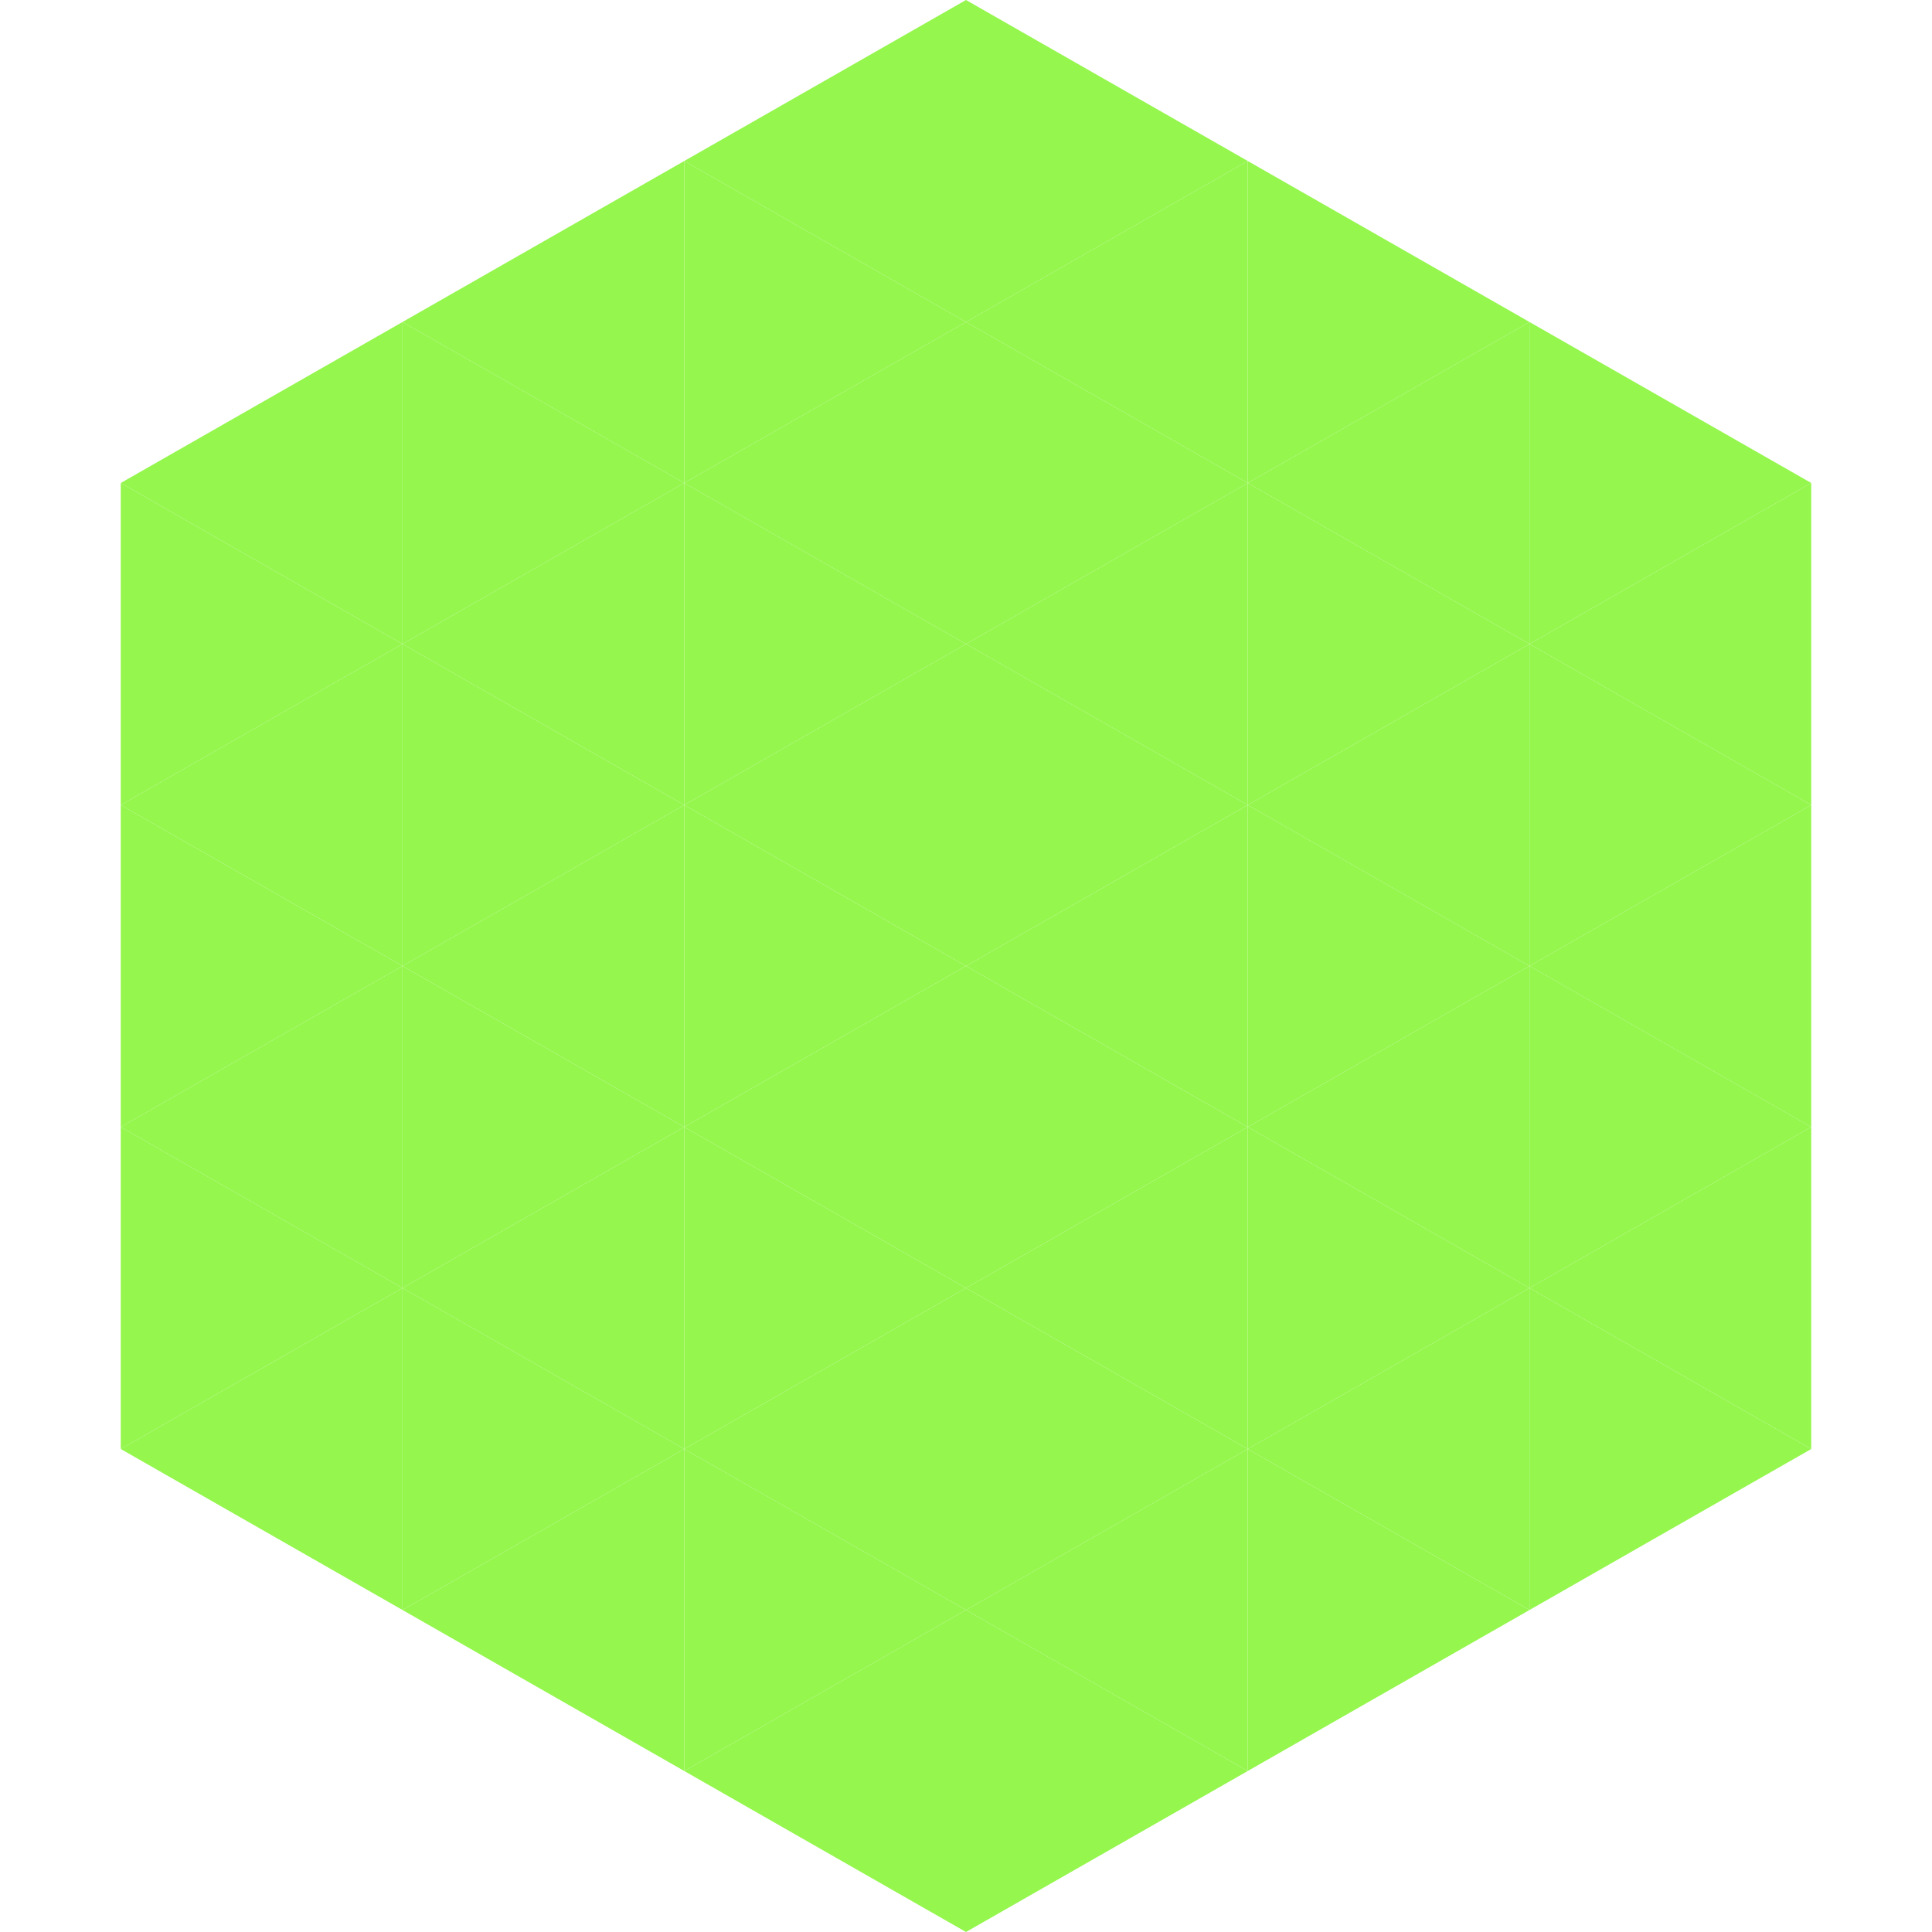
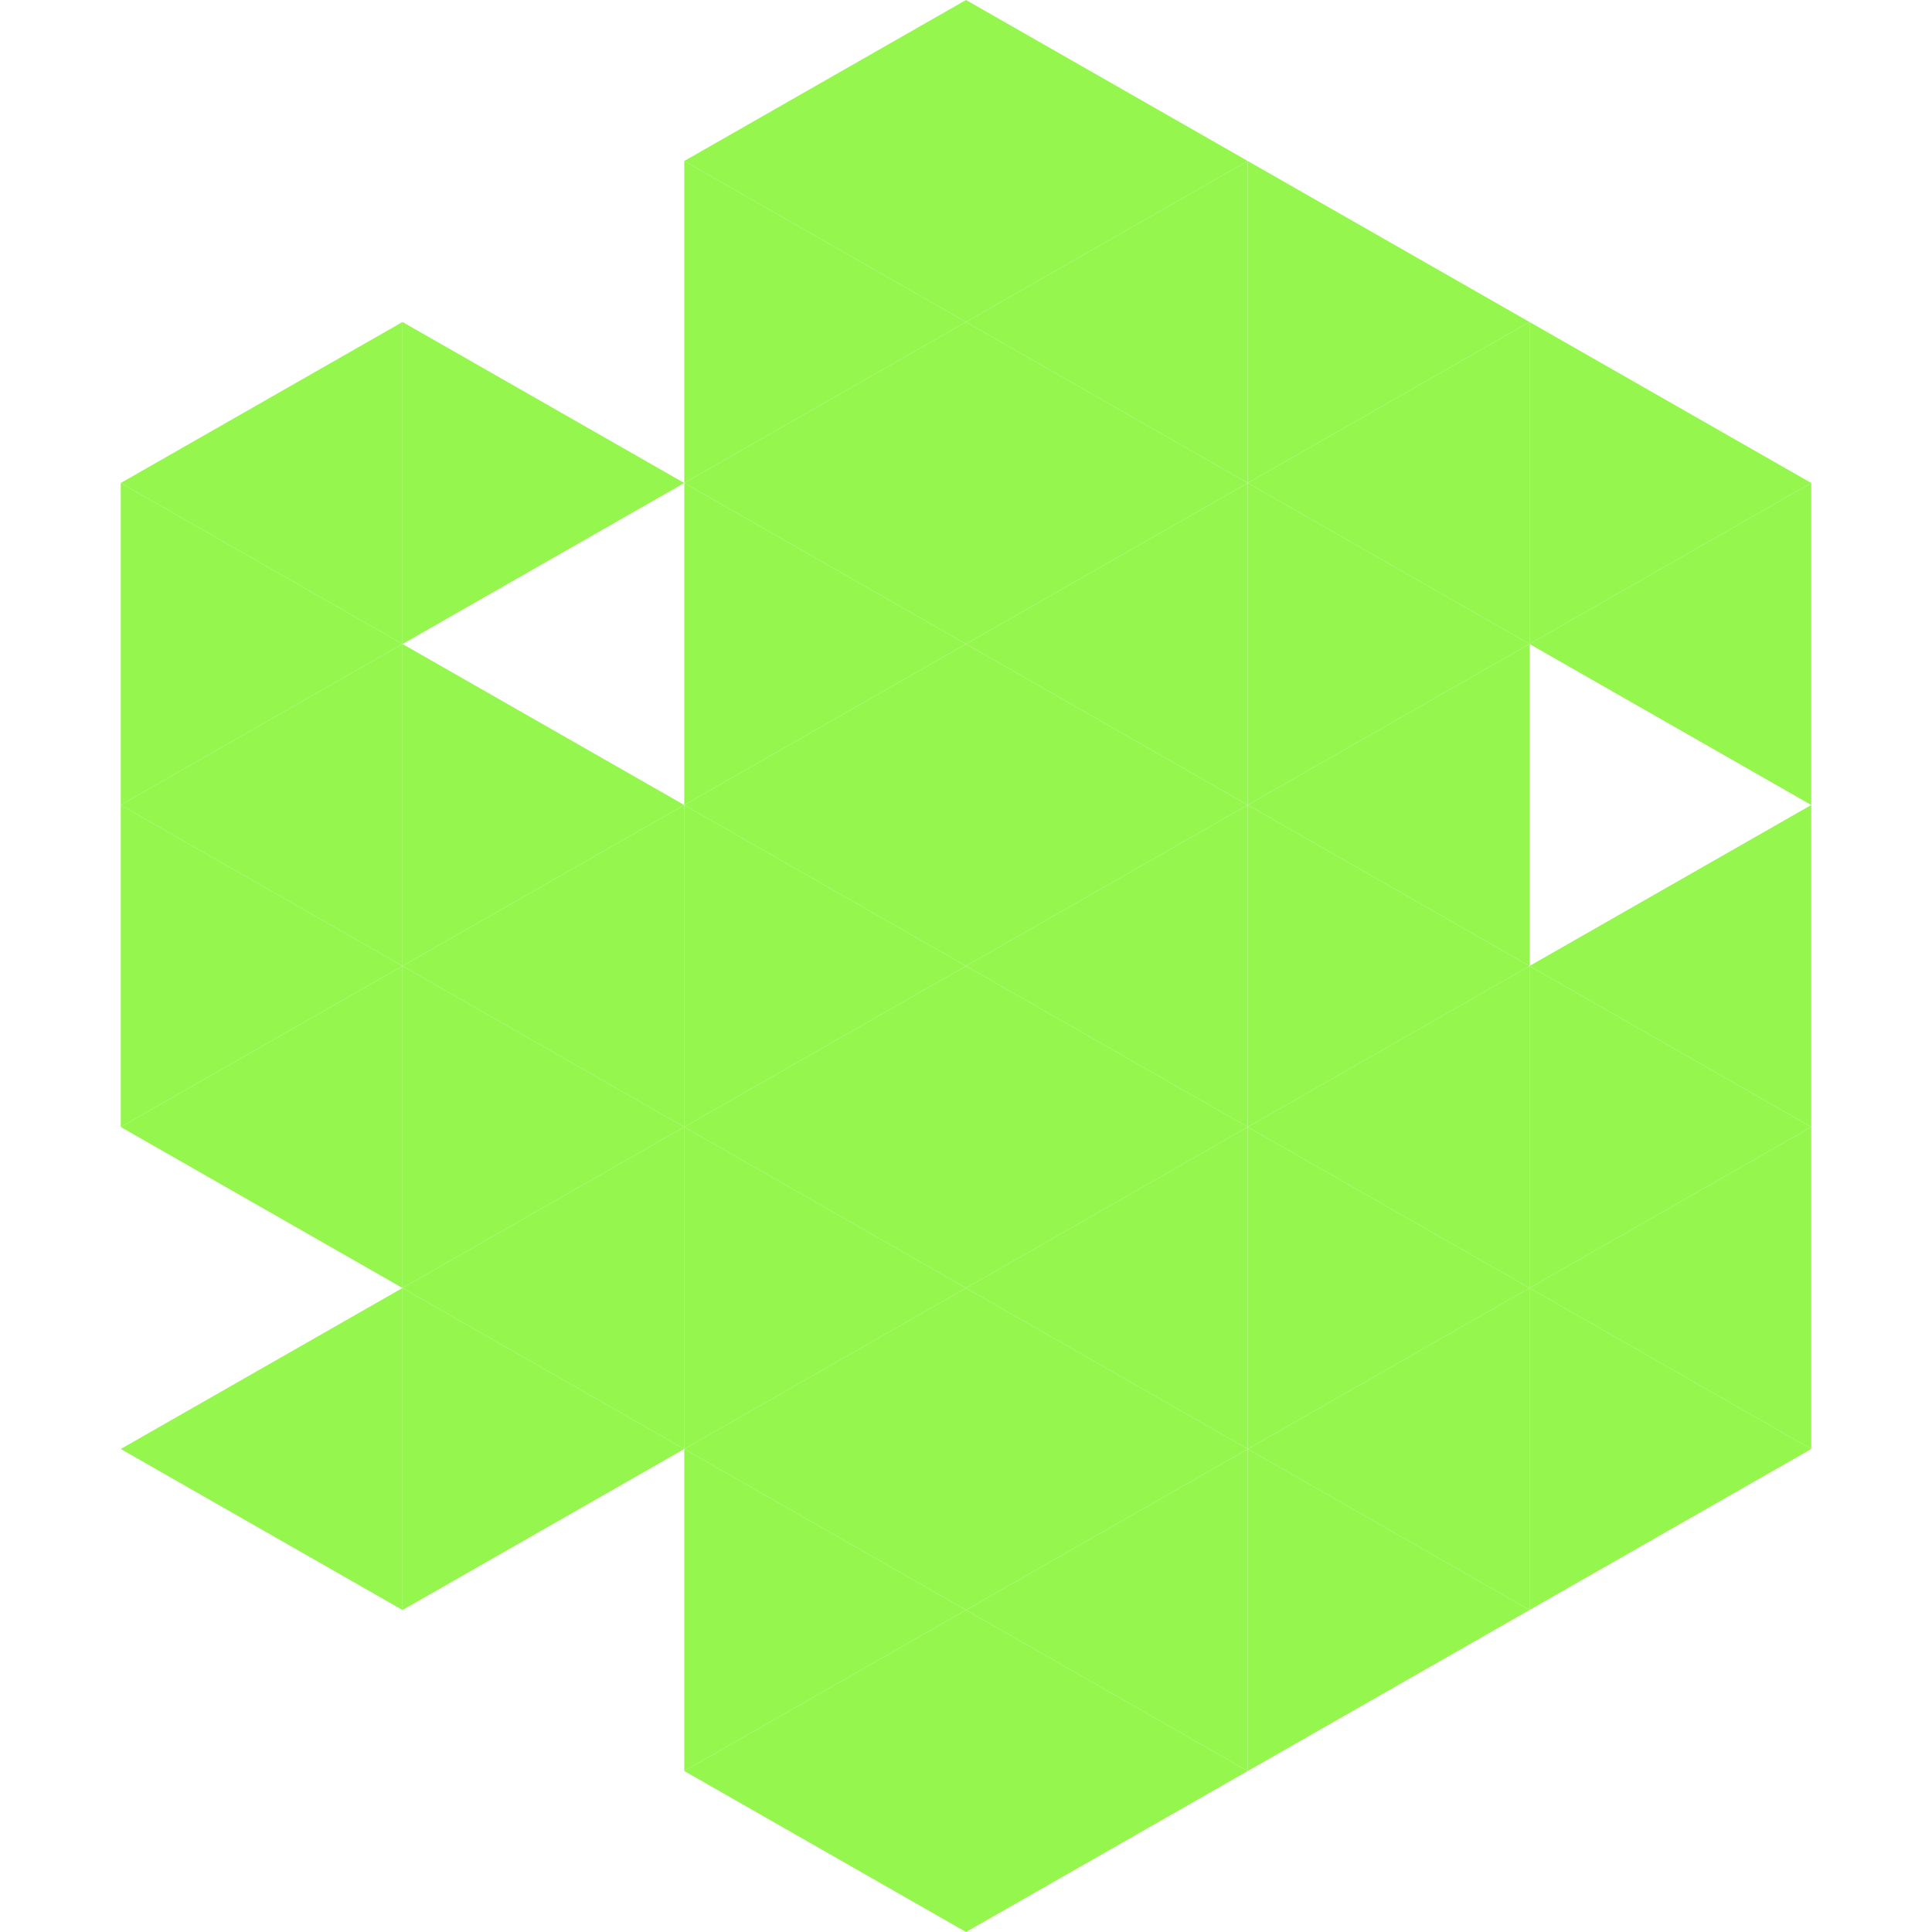
<svg xmlns="http://www.w3.org/2000/svg" width="240" height="240">
  <polygon points="50,40 15,60 50,80" style="fill:rgb(149,246,78)" />
  <polygon points="190,40 225,60 190,80" style="fill:rgb(149,246,78)" />
  <polygon points="15,60 50,80 15,100" style="fill:rgb(149,246,78)" />
  <polygon points="225,60 190,80 225,100" style="fill:rgb(149,246,78)" />
  <polygon points="50,80 15,100 50,120" style="fill:rgb(149,246,78)" />
-   <polygon points="190,80 225,100 190,120" style="fill:rgb(149,246,78)" />
  <polygon points="15,100 50,120 15,140" style="fill:rgb(149,246,78)" />
  <polygon points="225,100 190,120 225,140" style="fill:rgb(149,246,78)" />
  <polygon points="50,120 15,140 50,160" style="fill:rgb(149,246,78)" />
  <polygon points="190,120 225,140 190,160" style="fill:rgb(149,246,78)" />
-   <polygon points="15,140 50,160 15,180" style="fill:rgb(149,246,78)" />
  <polygon points="225,140 190,160 225,180" style="fill:rgb(149,246,78)" />
  <polygon points="50,160 15,180 50,200" style="fill:rgb(149,246,78)" />
  <polygon points="190,160 225,180 190,200" style="fill:rgb(149,246,78)" />
  <polygon points="15,180 50,200 15,220" style="fill:rgb(255,255,255); fill-opacity:0" />
  <polygon points="225,180 190,200 225,220" style="fill:rgb(255,255,255); fill-opacity:0" />
  <polygon points="50,0 85,20 50,40" style="fill:rgb(255,255,255); fill-opacity:0" />
  <polygon points="190,0 155,20 190,40" style="fill:rgb(255,255,255); fill-opacity:0" />
-   <polygon points="85,20 50,40 85,60" style="fill:rgb(149,246,78)" />
  <polygon points="155,20 190,40 155,60" style="fill:rgb(149,246,78)" />
  <polygon points="50,40 85,60 50,80" style="fill:rgb(149,246,78)" />
  <polygon points="190,40 155,60 190,80" style="fill:rgb(149,246,78)" />
-   <polygon points="85,60 50,80 85,100" style="fill:rgb(149,246,78)" />
  <polygon points="155,60 190,80 155,100" style="fill:rgb(149,246,78)" />
  <polygon points="50,80 85,100 50,120" style="fill:rgb(149,246,78)" />
  <polygon points="190,80 155,100 190,120" style="fill:rgb(149,246,78)" />
  <polygon points="85,100 50,120 85,140" style="fill:rgb(149,246,78)" />
  <polygon points="155,100 190,120 155,140" style="fill:rgb(149,246,78)" />
  <polygon points="50,120 85,140 50,160" style="fill:rgb(149,246,78)" />
  <polygon points="190,120 155,140 190,160" style="fill:rgb(149,246,78)" />
  <polygon points="85,140 50,160 85,180" style="fill:rgb(149,246,78)" />
  <polygon points="155,140 190,160 155,180" style="fill:rgb(149,246,78)" />
  <polygon points="50,160 85,180 50,200" style="fill:rgb(149,246,78)" />
  <polygon points="190,160 155,180 190,200" style="fill:rgb(149,246,78)" />
-   <polygon points="85,180 50,200 85,220" style="fill:rgb(149,246,78)" />
  <polygon points="155,180 190,200 155,220" style="fill:rgb(149,246,78)" />
  <polygon points="120,0 85,20 120,40" style="fill:rgb(149,246,78)" />
  <polygon points="120,0 155,20 120,40" style="fill:rgb(149,246,78)" />
  <polygon points="85,20 120,40 85,60" style="fill:rgb(149,246,78)" />
  <polygon points="155,20 120,40 155,60" style="fill:rgb(149,246,78)" />
  <polygon points="120,40 85,60 120,80" style="fill:rgb(149,246,78)" />
  <polygon points="120,40 155,60 120,80" style="fill:rgb(149,246,78)" />
  <polygon points="85,60 120,80 85,100" style="fill:rgb(149,246,78)" />
  <polygon points="155,60 120,80 155,100" style="fill:rgb(149,246,78)" />
  <polygon points="120,80 85,100 120,120" style="fill:rgb(149,246,78)" />
  <polygon points="120,80 155,100 120,120" style="fill:rgb(149,246,78)" />
  <polygon points="85,100 120,120 85,140" style="fill:rgb(149,246,78)" />
  <polygon points="155,100 120,120 155,140" style="fill:rgb(149,246,78)" />
  <polygon points="120,120 85,140 120,160" style="fill:rgb(149,246,78)" />
  <polygon points="120,120 155,140 120,160" style="fill:rgb(149,246,78)" />
  <polygon points="85,140 120,160 85,180" style="fill:rgb(149,246,78)" />
  <polygon points="155,140 120,160 155,180" style="fill:rgb(149,246,78)" />
  <polygon points="120,160 85,180 120,200" style="fill:rgb(149,246,78)" />
  <polygon points="120,160 155,180 120,200" style="fill:rgb(149,246,78)" />
  <polygon points="85,180 120,200 85,220" style="fill:rgb(149,246,78)" />
  <polygon points="155,180 120,200 155,220" style="fill:rgb(149,246,78)" />
  <polygon points="120,200 85,220 120,240" style="fill:rgb(149,246,78)" />
  <polygon points="120,200 155,220 120,240" style="fill:rgb(149,246,78)" />
  <polygon points="85,220 120,240 85,260" style="fill:rgb(255,255,255); fill-opacity:0" />
  <polygon points="155,220 120,240 155,260" style="fill:rgb(255,255,255); fill-opacity:0" />
</svg>